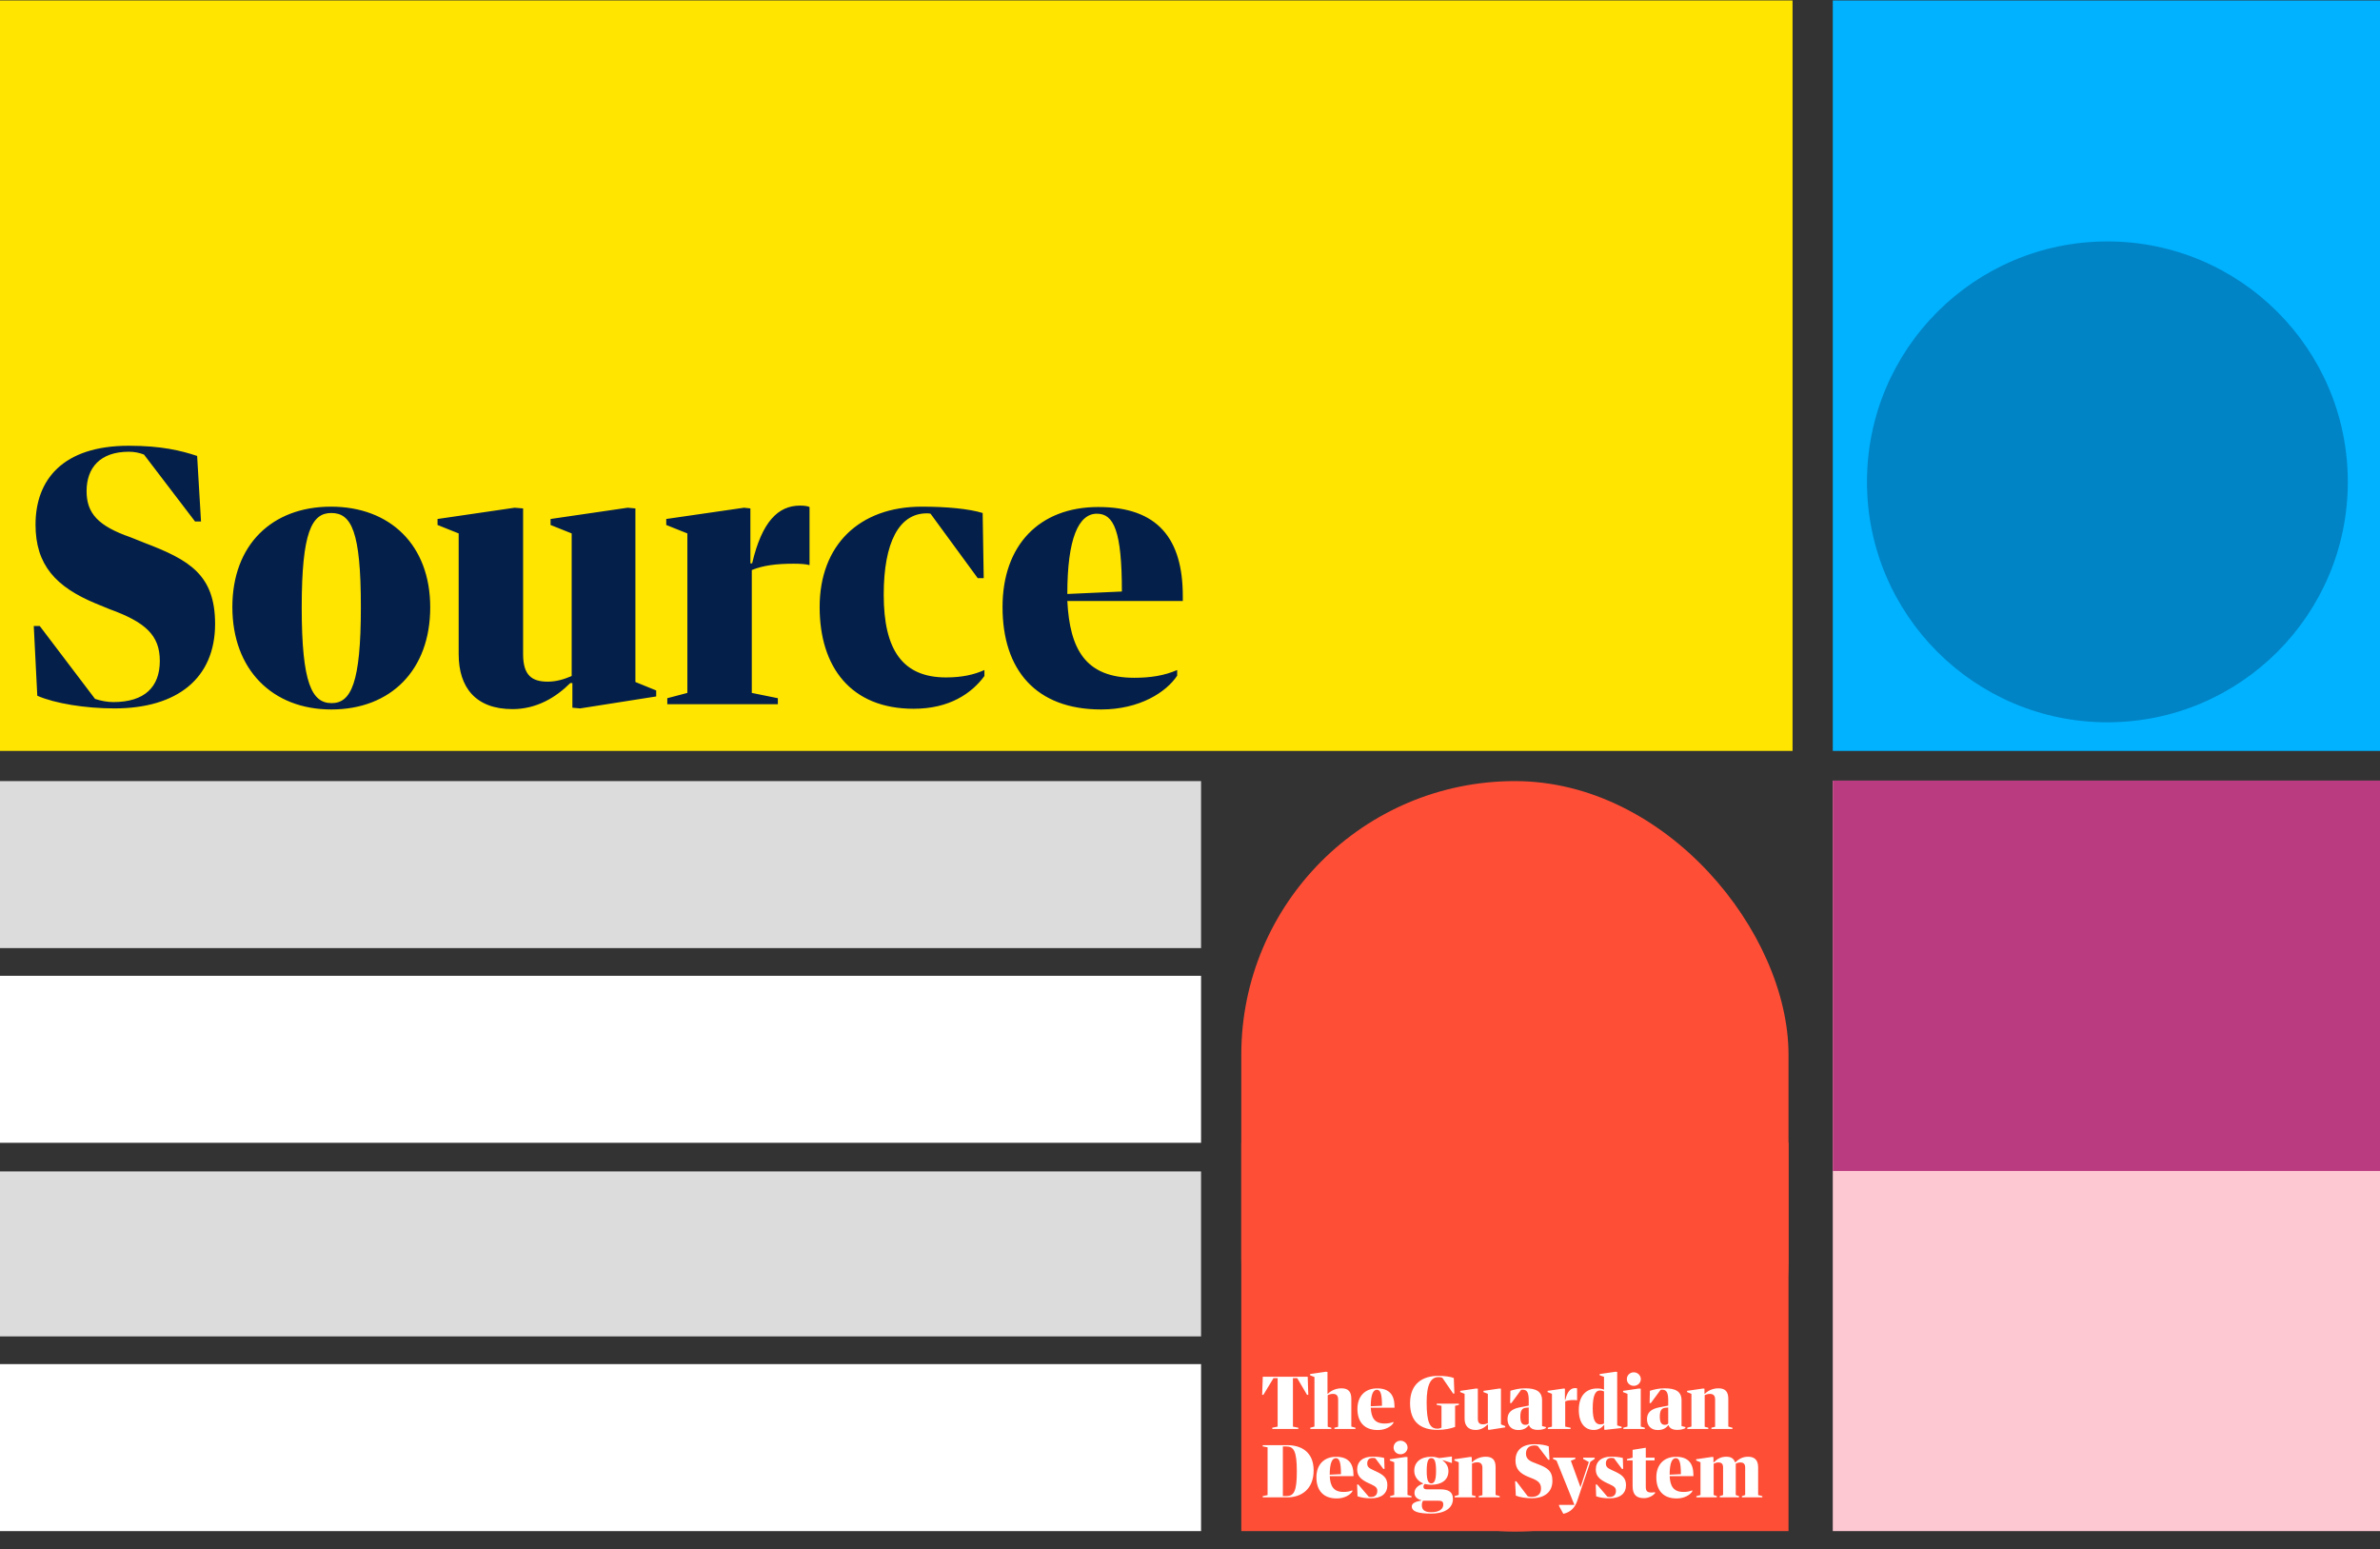
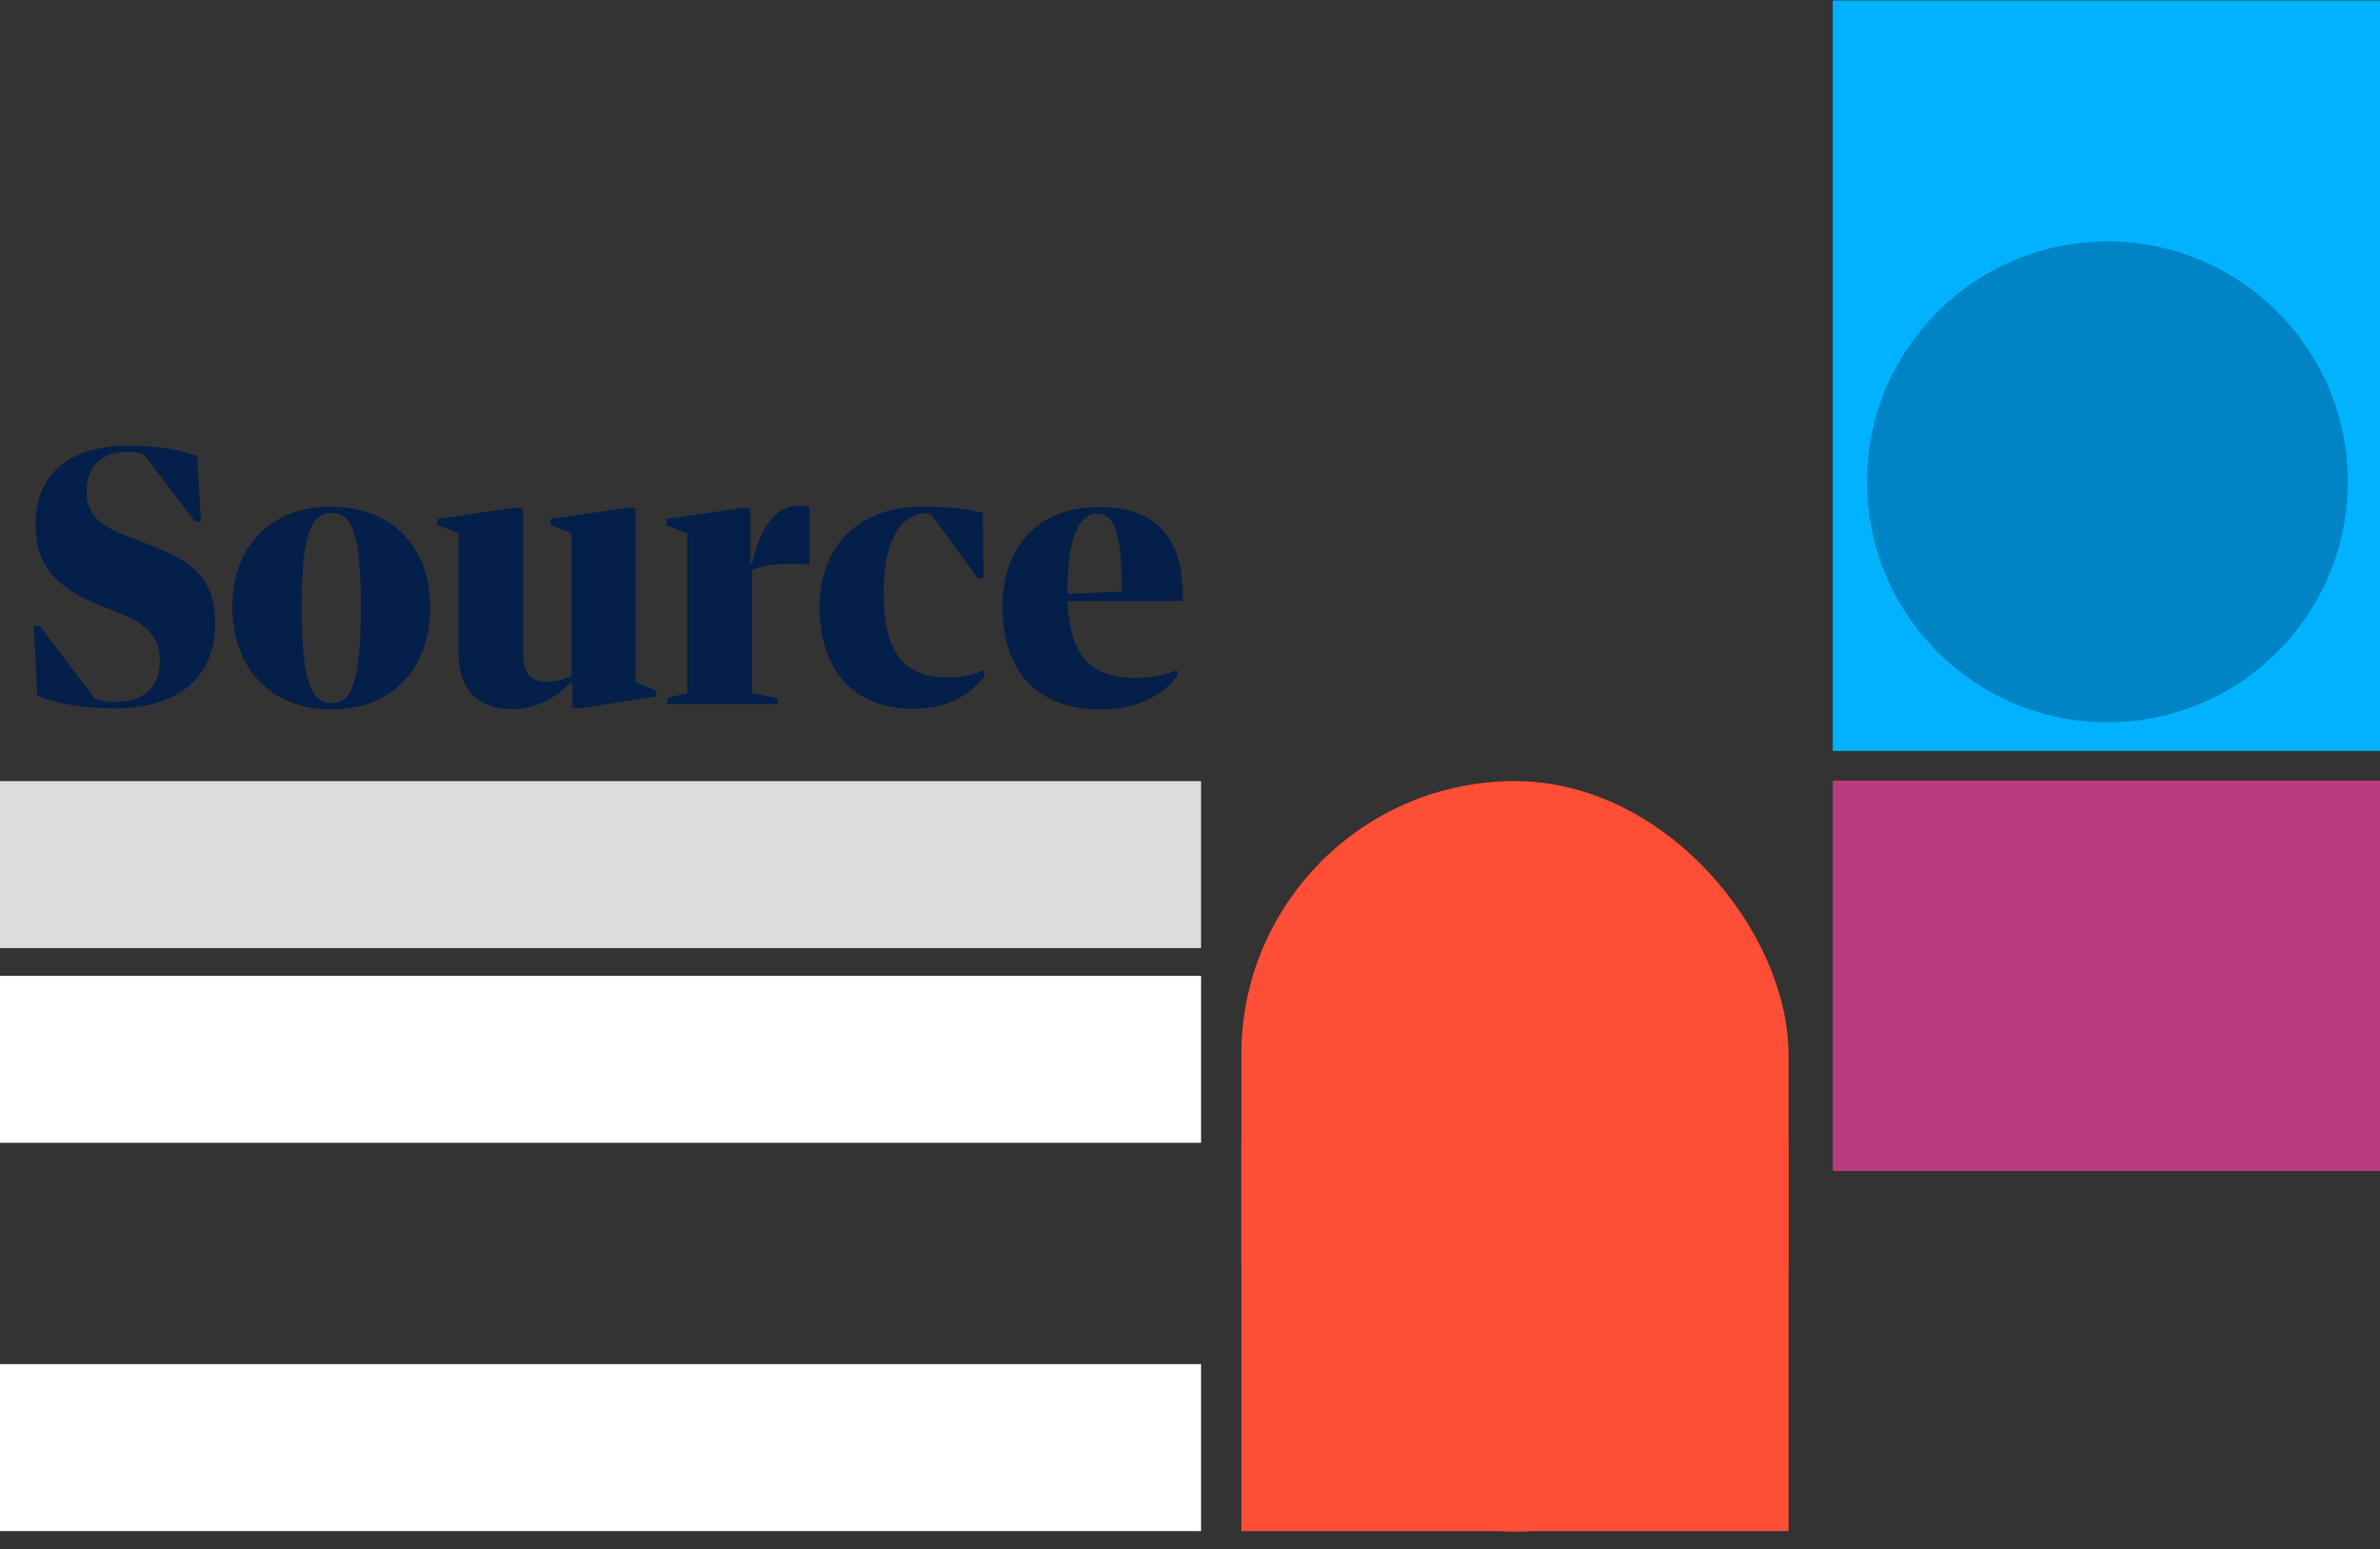
<svg xmlns="http://www.w3.org/2000/svg" viewBox="0 0 1183 770">
  <rect x="0" y="0" width="1183" height="770" fill="#333333" stroke="none" />
-   <rect y="0.23" width="891" height="373" fill="#FFE500" />
  <rect x="911" y="0.23" width="272" height="373" fill="#00B2FF" />
-   <rect x="911" y="388" width="272" height="373" fill="#FEC8D3" />
  <rect x="617" y="568" width="272" height="193" fill="#FF4E36" />
  <rect x="617" y="388.23" width="272" height="373" rx="136" fill="#FF4E36" />
  <rect y="388.23" width="597" height="83" fill="#DCDCDC" />
  <rect y="485" width="597" height="83" fill="white" />
-   <rect y="582.23" width="597" height="82" fill="#DCDCDC" />
  <rect y="678" width="597" height="83" fill="white" />
  <path d="M56.862 352.1C88.187 352.1 106.912 337.05 106.912 310.1C106.912 285.6 93.962 278.25 71.912 269.85L64.912 267.05C48.812 261.45 43.037 255.15 43.037 244.125C43.037 232.4 49.862 224.525 64.037 224.525C66.837 224.525 69.287 225.05 71.562 225.925L96.937 259.175H99.912L97.987 226.625C90.112 224 80.312 221.55 64.037 221.55C31.137 221.55 17.662 238.525 17.662 260.75C17.662 280.875 27.812 291.725 47.587 299.95L54.412 302.75C72.262 309.225 79.437 315.7 79.437 328.475C79.437 341.425 71.912 348.95 56.337 348.95C53.537 348.95 50.387 348.425 47.237 347.375L19.762 311.15H16.787L18.537 345.8C27.287 349.65 42.512 352.1 56.862 352.1ZM164.672 352.625C194.247 352.625 213.847 333.025 213.847 301.875C213.847 270.9 193.897 251.825 164.497 251.825C135.097 251.825 115.497 270.9 115.497 301.7C115.497 332.85 135.447 352.625 164.672 352.625ZM164.672 254.975C174.647 254.975 179.372 264.075 179.372 301.7C179.372 339.5 174.472 349.475 164.847 349.475C155.047 349.475 149.972 339.675 149.972 301.875C149.972 264.25 155.047 254.975 164.672 254.975ZM227.986 265.125V325.15C227.986 341.6 236.386 352.45 254.761 352.45C266.661 352.45 276.286 346.675 283.461 339.5H284.511V351.75L288.361 352.1L326.161 346.15V343.175L315.836 338.975V252.7L311.986 252.35L273.661 257.95V260.925L284.161 265.125V336C280.486 337.575 276.636 338.8 272.261 338.8C264.561 338.8 260.011 335.825 260.011 325.15V252.7L255.811 252.35L217.486 257.95V260.925L227.986 265.125ZM331.162 257.95V260.925L341.662 265.125V344.4L331.687 347.025V350H386.637V347.025L373.687 344.4V283.325C379.287 281.05 385.762 280.175 394.512 280.175C397.487 280.175 400.637 280.35 402.387 280.875V252C401.337 251.475 399.412 251.3 397.662 251.3C386.812 251.3 378.762 259.175 373.862 280H372.987V252.7L369.837 252.35L331.162 257.95ZM454.137 352.275C471.987 352.275 483.012 344.575 489.312 336V333.025C484.237 335.3 478.287 336.7 470.237 336.7C448.537 336.7 439.262 322.875 439.262 295.575C439.262 269.5 446.962 255.15 460.612 255.15C461.312 255.15 461.837 255.15 462.537 255.325L485.987 287.35H488.962L488.437 254.975C481.612 252.875 470.587 251.825 458.162 251.825C427.012 251.825 407.412 271.075 407.412 301.7C407.412 331.625 422.987 352.275 454.137 352.275ZM587.921 298.725V296.275C587.921 267.75 575.496 252 545.921 252C516.521 252 498.321 271.075 498.321 301.7C498.321 333.025 514.946 352.625 547.321 352.625C566.396 352.625 579.696 344.05 585.121 335.825V333.025C578.646 335.825 571.821 336.875 563.771 336.875C539.271 336.875 531.746 322.35 530.521 298.725H587.921ZM545.221 255.325C553.621 255.325 557.646 263.9 557.646 294L530.521 295.225C530.521 267.575 536.121 255.325 545.221 255.325Z" fill="#041F4A" />
-   <path d="M632.4 710.23H645.324V709.618L642.66 709.078V684.958H644.784L649.68 693.274H650.292L650.004 684.274H627.684L627.36 693.274H627.972L633.012 684.958H635.064V709.078L632.4 709.618V710.23ZM651.306 709.618V710.23H661.746V709.618L659.946 709.15V693.454C660.702 693.058 661.53 692.806 662.574 692.806C664.266 692.806 665.13 693.67 665.13 695.614V709.15L663.294 709.618V710.23H673.734V709.618L671.682 709.042V695.254C671.682 691.654 670.17 690.034 666.75 690.034C664.266 690.034 661.746 691.006 660.054 692.734H659.838V681.898L659.01 681.79L651.198 682.942V683.554L653.358 684.418V709.042L651.306 709.618ZM693.154 699.682V699.178C693.154 693.31 690.598 690.07 684.514 690.07C678.466 690.07 674.722 693.994 674.722 700.294C674.722 706.738 678.142 710.77 684.802 710.77C688.726 710.77 691.462 709.006 692.578 707.314V706.738C691.246 707.314 689.842 707.53 688.186 707.53C683.146 707.53 681.598 704.542 681.346 699.682H693.154ZM684.37 690.754C686.098 690.754 686.926 692.518 686.926 698.71L681.346 698.962C681.346 693.274 682.498 690.754 684.37 690.754ZM714.596 710.698C718.052 710.698 721.328 709.978 723.272 709.222V698.71L725.144 698.278V697.666H714.128V698.278L716.504 698.71V709.546C716 709.906 715.28 710.086 714.452 710.086C710.744 710.086 709.124 707.062 709.124 696.91C709.124 687.802 711.356 684.454 715.028 684.454C715.712 684.454 716.36 684.526 716.972 684.85L722.3 692.626H722.912L722.624 684.922C721.112 684.274 718.232 683.842 714.884 683.842C707.504 683.842 700.88 687.406 700.88 697.414C700.88 706.81 706.208 710.698 714.596 710.698ZM727.989 692.77V705.118C727.989 708.502 729.717 710.734 733.497 710.734C735.945 710.734 737.925 709.546 739.401 708.07H739.617V710.59L740.409 710.662L748.185 709.438V708.826L746.061 707.962V690.214L745.269 690.142L737.385 691.294V691.906L739.545 692.77V707.35C738.789 707.674 737.997 707.926 737.097 707.926C735.513 707.926 734.577 707.314 734.577 705.118V690.214L733.713 690.142L725.829 691.294V691.906L727.989 692.77ZM755.55 699.466C751.374 700.258 749.322 702.058 749.322 705.37C749.322 708.79 751.482 710.77 754.65 710.77C757.134 710.77 758.718 709.906 759.834 708.394H760.014C760.59 709.834 761.85 710.698 764.478 710.698C766.134 710.698 767.646 710.266 768.402 709.798V709.294L766.494 708.79V695.974C766.494 691.51 763.398 690.034 758.07 690.034C754.974 690.034 752.634 690.682 750.762 691.258L750.618 697.378H751.23L756.09 690.79C756.342 690.754 756.558 690.718 756.81 690.718C759.006 690.718 759.87 692.014 759.87 696.01V698.638L755.55 699.466ZM758.214 708.178C756.738 708.178 755.694 707.35 755.694 704.146C755.694 701.194 756.45 699.862 758.538 699.682L759.87 699.574V707.494C759.51 707.926 759.042 708.178 758.214 708.178ZM769.253 691.294V691.906L771.413 692.77V709.078L769.361 709.618V710.23H780.665V709.618L778.001 709.078V696.514C779.153 696.046 780.485 695.866 782.285 695.866C782.897 695.866 783.545 695.902 783.905 696.01V690.07C783.689 689.962 783.293 689.926 782.933 689.926C780.701 689.926 779.045 691.546 778.037 695.83H777.857V690.214L777.209 690.142L769.253 691.294ZM793.907 690.106C788.399 690.106 784.763 693.706 784.763 700.762C784.763 707.458 787.895 710.734 792.179 710.734C794.591 710.734 796.067 709.618 797.219 708.358H797.399V710.59L798.011 710.662L806.039 709.762V709.15L803.843 708.466V681.898L803.087 681.79L795.131 682.942V683.554L797.291 684.31V690.718C796.679 690.394 795.491 690.106 793.907 690.106ZM795.455 707.962C792.935 707.962 791.675 705.694 791.675 699.97C791.675 693.598 793.043 691.114 795.167 691.114C796.175 691.114 796.787 691.33 797.291 691.582V707.53C796.895 707.782 796.247 707.962 795.455 707.962ZM812.093 682.078C810.149 682.078 808.637 683.554 808.637 685.462C808.637 687.37 810.149 688.81 812.093 688.81C813.965 688.81 815.585 687.37 815.585 685.462C815.585 683.554 813.965 682.078 812.093 682.078ZM806.765 691.294V691.906L808.961 692.77V709.042L806.909 709.618V710.23H817.565V709.618L815.549 709.042V690.214L814.649 690.142L806.765 691.294ZM824.878 699.466C820.702 700.258 818.65 702.058 818.65 705.37C818.65 708.79 820.81 710.77 823.978 710.77C826.462 710.77 828.046 709.906 829.162 708.394H829.342C829.918 709.834 831.178 710.698 833.806 710.698C835.462 710.698 836.974 710.266 837.73 709.798V709.294L835.822 708.79V695.974C835.822 691.51 832.726 690.034 827.398 690.034C824.302 690.034 821.962 690.682 820.09 691.258L819.946 697.378H820.558L825.418 690.79C825.67 690.754 825.886 690.718 826.138 690.718C828.334 690.718 829.198 692.014 829.198 696.01V698.638L824.878 699.466ZM827.542 708.178C826.066 708.178 825.022 707.35 825.022 704.146C825.022 701.194 825.778 699.862 827.866 699.682L829.198 699.574V707.494C828.838 707.926 828.37 708.178 827.542 708.178ZM838.689 709.618V710.23H849.129V709.618L847.329 709.15V693.454C848.085 693.058 848.913 692.806 849.957 692.806C851.649 692.806 852.513 693.67 852.513 695.614V709.15L850.677 709.618V710.23H861.117V709.618L859.065 709.042V695.254C859.065 691.654 857.553 690.034 854.133 690.034C851.649 690.034 849.129 691.006 847.437 692.734H847.221V690.214L846.429 690.142L838.581 691.294V691.906L840.741 692.77V709.042L838.689 709.618ZM639.744 718.274H627.648V718.886L630.06 719.354V743.114L627.648 743.618V744.23H639.852C646.944 744.23 652.956 740.09 652.956 730.838C652.956 721.946 647.16 718.274 639.744 718.274ZM639.456 743.582H637.656V718.922H639.24C642.948 718.922 644.604 720.866 644.604 731.342C644.604 741.278 643.128 743.582 639.456 743.582ZM672.764 733.682V733.178C672.764 727.31 670.208 724.07 664.124 724.07C658.076 724.07 654.332 727.994 654.332 734.294C654.332 740.738 657.752 744.77 664.412 744.77C668.336 744.77 671.072 743.006 672.188 741.314V740.738C670.856 741.314 669.452 741.53 667.796 741.53C662.756 741.53 661.208 738.542 660.956 733.682H672.764ZM663.98 724.754C665.708 724.754 666.536 726.518 666.536 732.71L660.956 732.962C660.956 727.274 662.108 724.754 663.98 724.754ZM683.948 731.306L682.832 730.802C680.42 729.686 679.592 729.11 679.592 727.346C679.592 725.726 680.456 724.61 682.4 724.61C682.796 724.61 683.228 724.682 683.66 724.826L687.584 730.082H688.196L688.016 724.646C686.36 724.178 684.2 723.998 682.22 723.998C677.396 723.998 674.588 726.374 674.588 730.406C674.588 733.718 676.676 735.482 680.276 737.174L681.464 737.714C683.732 738.794 684.596 739.406 684.596 741.026C684.596 742.862 683.588 744.05 681.392 744.05C681.068 744.05 680.672 743.978 680.312 743.87L675.164 737.858H674.552L674.768 743.69C676.676 744.41 679.124 744.698 681.5 744.698C686.756 744.698 689.6 742.25 689.6 738.182C689.6 734.582 687.656 733.034 683.948 731.306ZM696.148 716.078C694.204 716.078 692.692 717.554 692.692 719.462C692.692 721.37 694.204 722.81 696.148 722.81C698.02 722.81 699.64 721.37 699.64 719.462C699.64 717.554 698.02 716.078 696.148 716.078ZM690.82 725.294V725.906L693.016 726.77V743.042L690.964 743.618V744.23H701.62V743.618L699.604 743.042V724.214L698.704 724.142L690.82 725.294ZM711.281 752.294C718.589 752.294 722.189 749.27 722.189 745.058C722.189 741.494 720.065 740.234 715.673 740.234H709.157C708.005 740.234 707.537 739.766 707.537 738.938C707.537 738.362 707.789 737.93 708.149 737.57C709.121 737.75 710.201 737.966 711.461 737.966C716.465 737.966 719.957 735.626 719.957 731.198C719.957 729.074 719.021 727.31 717.113 725.942V725.726L721.685 727.166V723.926L715.349 724.718C714.269 724.358 712.937 724.034 711.461 724.034C706.385 724.034 702.965 726.554 702.965 731.018C702.965 733.862 704.729 736.202 707.357 737.282V737.462C704.729 738.254 703.073 739.91 703.073 742.034C703.073 743.942 704.441 745.094 706.457 745.634V745.814C703.649 746.282 701.741 747.182 701.741 748.694C701.741 751.286 704.945 752.294 711.281 752.294ZM713.801 731.126C713.801 735.77 712.937 737.282 711.461 737.282C709.985 737.282 709.157 735.842 709.157 731.162C709.157 726.158 709.985 724.718 711.461 724.718C712.973 724.718 713.801 726.158 713.801 731.126ZM711.389 751.61C707.897 751.61 706.745 750.242 706.745 748.118C706.745 747.146 706.961 746.498 707.285 745.886H715.097C716.825 745.886 717.401 746.498 717.401 747.758C717.401 750.062 715.421 751.61 711.389 751.61ZM723.025 743.618V744.23H733.465V743.618L731.665 743.15V727.454C732.421 727.058 733.249 726.806 734.293 726.806C735.985 726.806 736.849 727.67 736.849 729.614V743.15L735.013 743.618V744.23H745.453V743.618L743.401 743.042V729.254C743.401 725.654 741.889 724.034 738.469 724.034C735.985 724.034 733.465 725.006 731.773 726.734H731.557V724.214L730.765 724.142L722.917 725.294V725.906L725.077 726.77V743.042L723.025 743.618ZM761.341 744.662C767.785 744.662 771.637 741.566 771.637 736.022C771.637 730.982 768.973 729.47 764.437 727.742L762.997 727.166C759.685 726.014 758.497 724.718 758.497 722.45C758.497 720.038 759.901 718.418 762.817 718.418C763.393 718.418 763.897 718.526 764.365 718.706L769.585 725.546H770.197L769.801 718.85C768.181 718.31 766.165 717.806 762.817 717.806C756.049 717.806 753.277 721.298 753.277 725.87C753.277 730.01 755.365 732.242 759.433 733.934L760.837 734.51C764.509 735.842 765.985 737.174 765.985 739.802C765.985 742.466 764.437 744.014 761.233 744.014C760.657 744.014 760.009 743.906 759.361 743.69L753.709 736.238H753.097L753.457 743.366C755.257 744.158 758.389 744.662 761.341 744.662ZM783.977 745.958L790.493 726.554L792.653 725.114V724.502H786.929V725.114L789.737 726.662L785.597 739.19L780.809 726.05L783.041 725.114V724.502H771.953V725.114L773.681 725.942L782.573 747.974H774.941V748.514L777.065 752.402C780.629 751.646 782.825 749.378 783.977 745.958ZM802.566 731.306L801.45 730.802C799.038 729.686 798.21 729.11 798.21 727.346C798.21 725.726 799.074 724.61 801.018 724.61C801.414 724.61 801.846 724.682 802.278 724.826L806.202 730.082H806.814L806.634 724.646C804.978 724.178 802.818 723.998 800.838 723.998C796.014 723.998 793.206 726.374 793.206 730.406C793.206 733.718 795.294 735.482 798.894 737.174L800.082 737.714C802.35 738.794 803.214 739.406 803.214 741.026C803.214 742.862 802.206 744.05 800.01 744.05C799.686 744.05 799.29 743.978 798.93 743.87L793.782 737.858H793.17L793.386 743.69C795.294 744.41 797.742 744.698 800.118 744.698C805.374 744.698 808.218 742.25 808.218 738.182C808.218 734.582 806.274 733.034 802.566 731.306ZM811.501 725.87V738.65C811.501 742.898 813.409 744.626 817.153 744.626C819.493 744.626 821.473 743.474 822.625 742.25V741.638C822.193 741.746 821.509 741.818 820.825 741.818C818.665 741.818 818.053 740.99 818.053 738.974V725.87H822.409V724.502H818.053V719.57L811.501 720.614V724.502L808.693 725.222V725.87H811.501ZM841.725 733.682V733.178C841.725 727.31 839.169 724.07 833.085 724.07C827.037 724.07 823.293 727.994 823.293 734.294C823.293 740.738 826.713 744.77 833.373 744.77C837.297 744.77 840.033 743.006 841.149 741.314V740.738C839.817 741.314 838.413 741.53 836.757 741.53C831.717 741.53 830.169 738.542 829.917 733.682H841.725ZM832.941 724.754C834.669 724.754 835.497 726.518 835.497 732.71L829.917 732.962C829.917 727.274 831.069 724.754 832.941 724.754ZM843.189 743.618V744.23H853.377V743.618L851.793 743.078V727.526C852.441 727.166 853.161 726.878 854.061 726.878C855.753 726.878 856.473 727.598 856.473 729.398V743.078L854.817 743.618V744.23H864.393V743.618L862.773 743.078V727.49C863.421 727.13 864.213 726.878 865.005 726.878C866.625 726.878 867.453 727.598 867.453 729.398V743.078L865.833 743.618V744.23H875.985V743.618L873.897 743.078V729.29C873.897 725.69 872.133 724.034 868.893 724.034C866.337 724.034 864.357 725.042 862.593 726.842H862.449C861.693 724.754 860.289 724.034 858.021 724.034C855.465 724.034 853.593 725.078 851.901 726.806H851.685V724.214L850.893 724.142L843.081 725.294V725.906L845.241 726.77V743.078L843.189 743.618Z" fill="white" />
  <circle cx="1047.5" cy="239.5" r="119.5" fill="#0084C6" />
  <rect x="911" y="388" width="272" height="194" fill="#BB3B80" />
</svg>